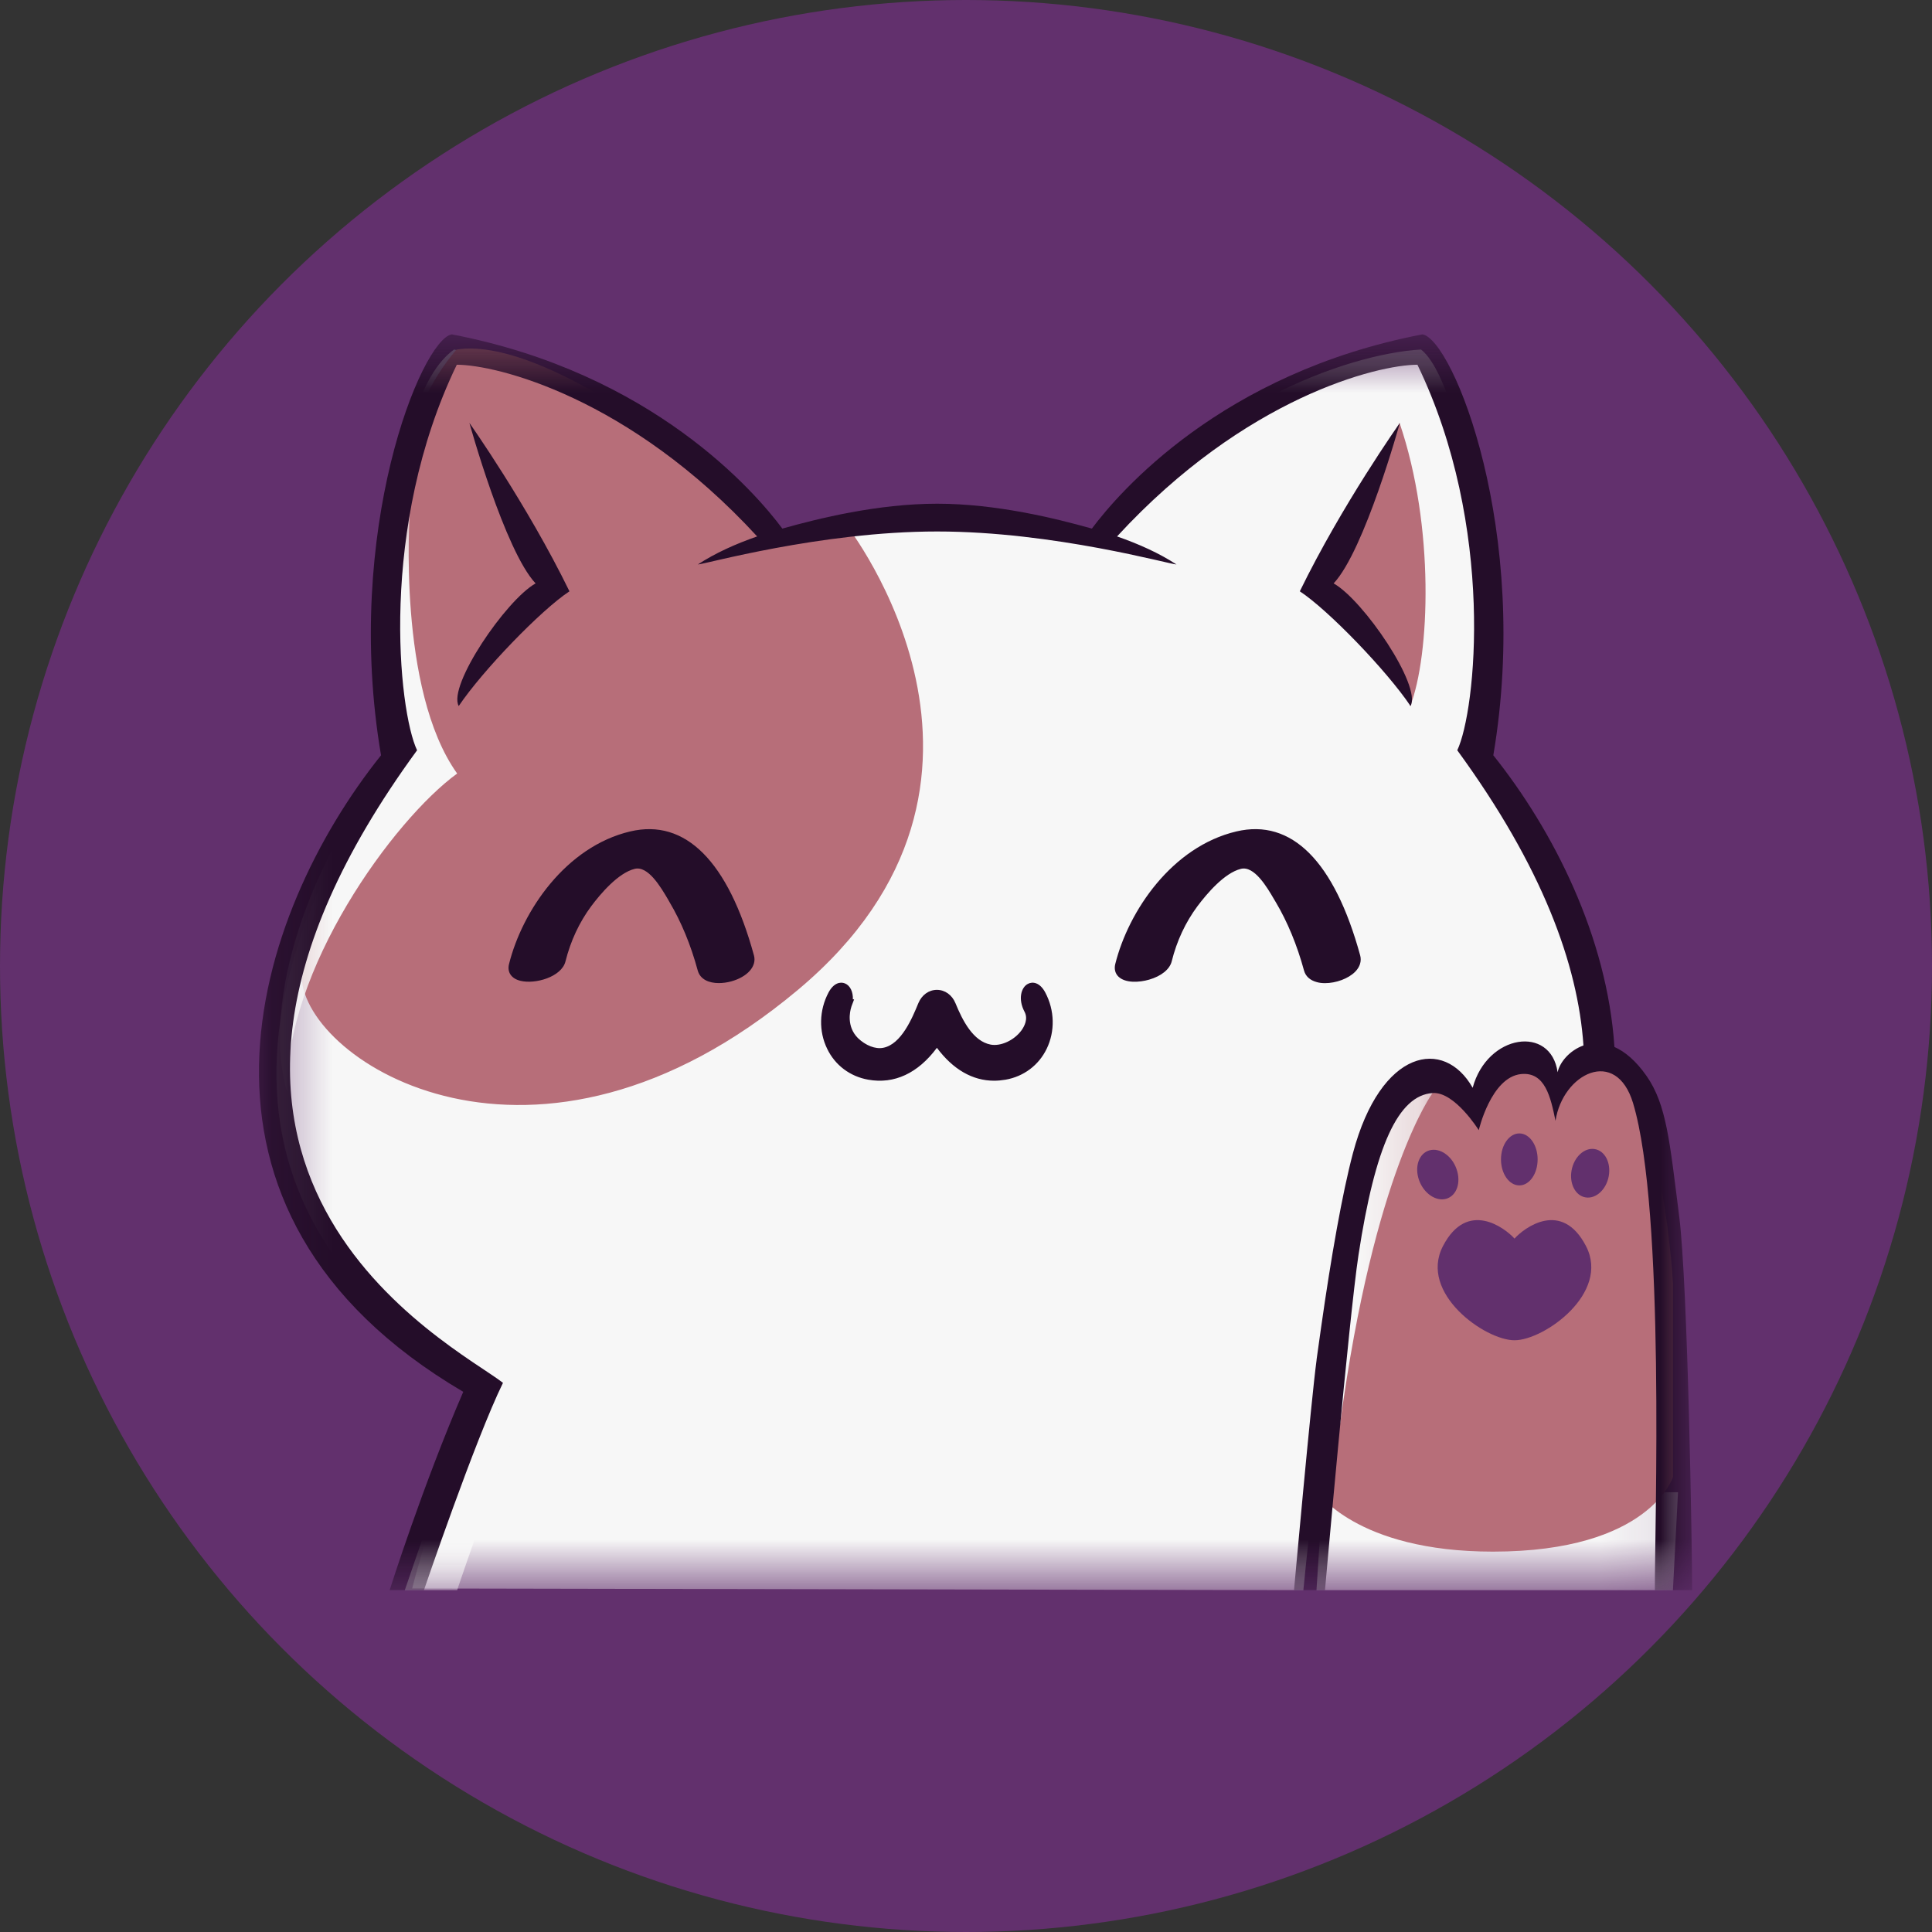
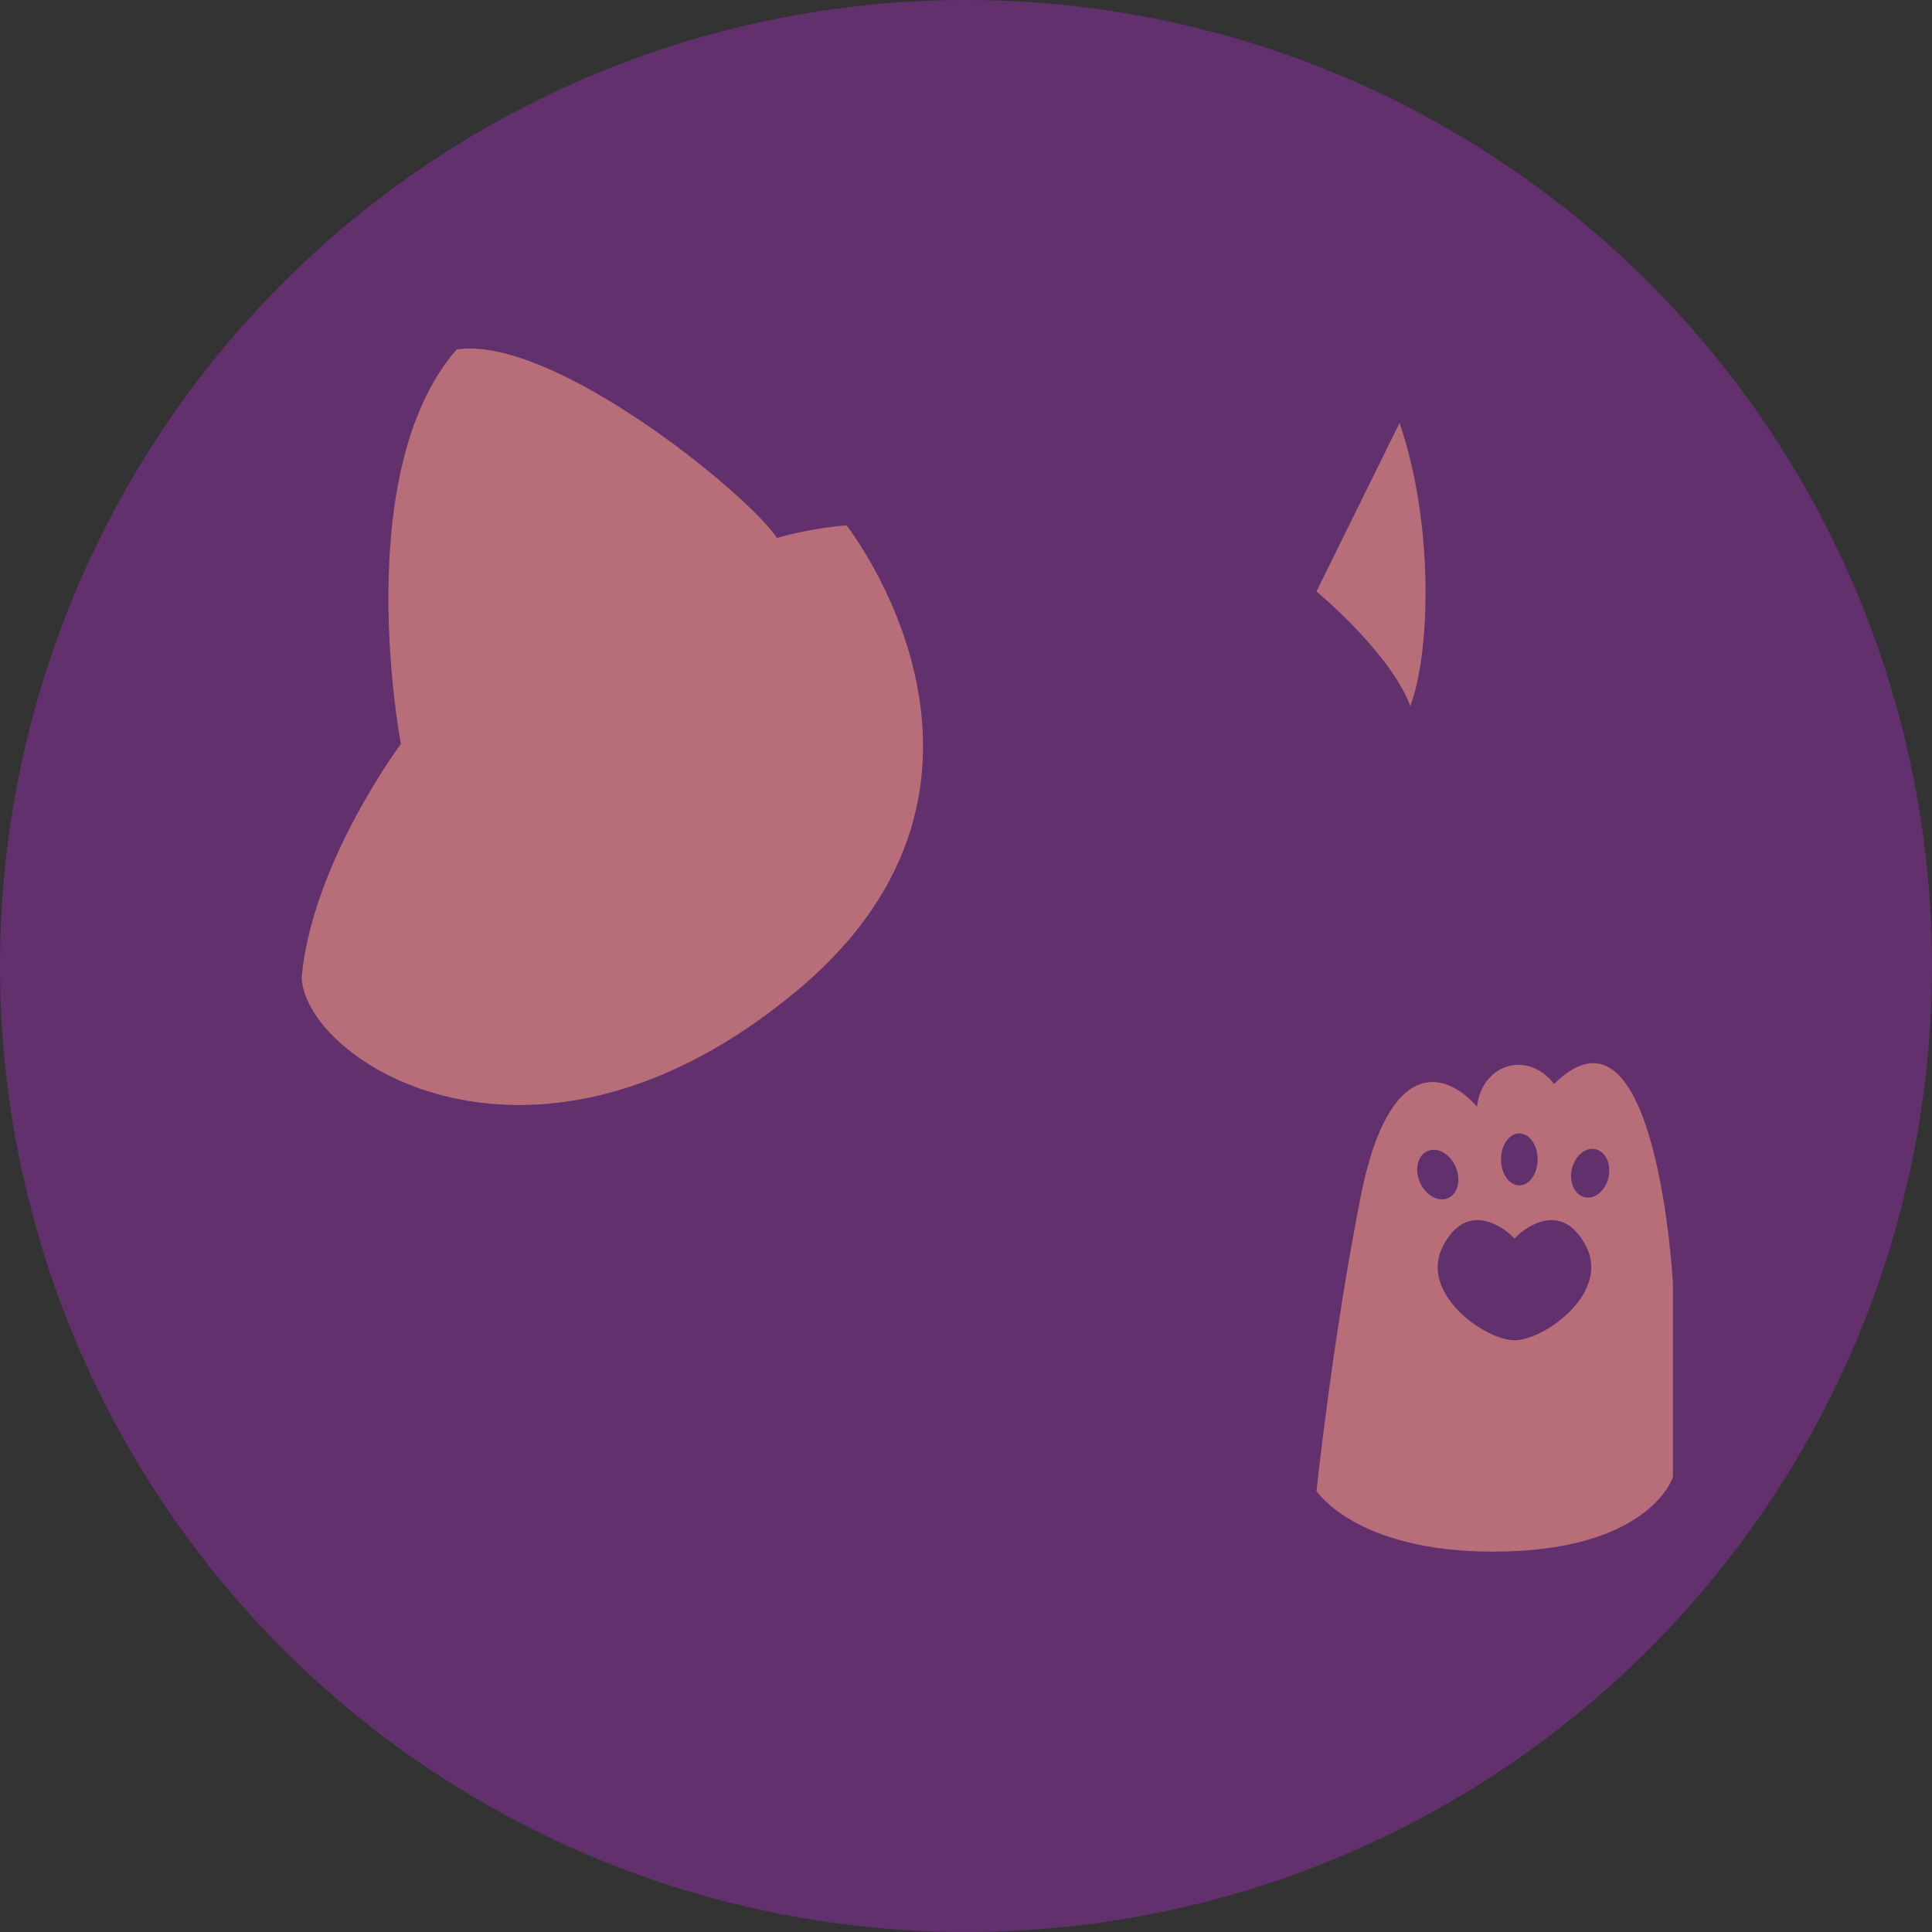
<svg xmlns="http://www.w3.org/2000/svg" fill="none" viewBox="0 0 32 32" height="32" width="32">
  <rect x="0" y="0" width="32" height="32" fill="#333333" stroke="none" />
  <circle fill="#62306D" r="16" cy="16" cx="16" />
  <mask height="22" width="24" y="5" x="4" maskUnits="userSpaceOnUse" style="mask-type:luminance" id="mask0_2383_5367">
    <path fill="white" d="M4.379 5.684H27.9V26.257H4.379V5.684Z" />
  </mask>
  <g mask="url(#mask0_2383_5367)">
-     <path fill="#F7F7F7" d="M27.793 24.716L27.709 26.338H21.805L21.91 24.716H27.793ZM26.437 17.609C26.437 17.609 26.587 14.962 24.36 12.218C24.87 9.684 24.186 6.288 23.536 5.789C22.31 5.86 19.747 6.758 18.322 9.017C16.881 8.503 14.848 8.369 12.796 8.88C12.796 8.88 10.367 6.33 7.52 5.789C6.139 6.796 6.571 11.706 6.557 12.323C5.594 14.04 1.952 19.285 7.939 22.964C7.143 25.01 6.827 26.31 6.827 26.31L21.588 26.338C21.588 26.338 21.862 23.462 22.155 22.038C22.447 20.614 22.721 18.227 23.347 17.948C23.974 17.668 24.463 18.331 24.463 18.331C24.463 18.331 25.173 16.593 25.725 18.142C25.566 17.557 26.437 17.609 26.437 17.609Z" />
-   </g>
-   <path fill="#B76E79" d="M22.538 19.817C22.998 17.494 23.939 17.724 24.463 18.331C24.547 17.619 25.301 17.389 25.741 17.954C27.436 16.279 27.709 21.249 27.709 21.249V24.465C27.709 24.465 27.328 25.7 24.726 25.7C22.453 25.7 21.805 24.695 21.805 24.695C21.805 24.695 22.076 22.141 22.538 19.817ZM12.869 8.91C12.366 8.158 9.132 5.538 7.561 5.79C5.782 7.843 6.64 12.322 6.64 12.322C6.64 12.322 5.171 14.288 4.996 16.188C5.053 17.587 8.86 20.041 13.214 16.397C17.352 12.934 14.021 8.701 14.021 8.701C14.021 8.701 13.454 8.74 12.869 8.91ZM23.181 7.005L21.805 9.796C21.805 9.796 23.035 10.815 23.358 11.694C23.682 10.857 23.767 8.722 23.181 7.005Z" />
+     </g>
+   <path fill="#B76E79" d="M22.538 19.817C22.998 17.494 23.939 17.724 24.463 18.331C24.547 17.619 25.301 17.389 25.741 17.954C27.436 16.279 27.709 21.249 27.709 21.249V24.465C27.709 24.465 27.328 25.7 24.726 25.7C22.453 25.7 21.805 24.695 21.805 24.695C21.805 24.695 22.076 22.141 22.538 19.817ZM12.869 8.91C12.366 8.158 9.132 5.538 7.561 5.79C5.782 7.843 6.64 12.322 6.64 12.322C6.64 12.322 5.171 14.288 4.996 16.188C5.053 17.587 8.86 20.041 13.214 16.397C17.352 12.934 14.021 8.701 14.021 8.701C14.021 8.701 13.454 8.74 12.869 8.91M23.181 7.005L21.805 9.796C21.805 9.796 23.035 10.815 23.358 11.694C23.682 10.857 23.767 8.722 23.181 7.005Z" />
  <mask height="19" width="20" y="8" x="4" maskUnits="userSpaceOnUse" style="mask-type:luminance" id="mask1_2383_5367">
-     <path fill="white" d="M4.379 8.418H23.798V26.256H4.379V8.418Z" />
-   </mask>
+     </mask>
  <g mask="url(#mask1_2383_5367)">
-     <path fill="#F7F7F7" d="M6.788 8.5C6.788 8.5 6.575 11.417 7.572 12.812C6.517 13.579 4.707 16.072 4.759 18.1C4.361 16.782 4.932 14.528 6.51 12.511C6.35 11.317 6.51 9.676 6.788 8.5ZM22.197 23.58C22.762 19.388 23.728 18.105 23.728 18.105C22.139 17.675 22.05 21.716 22.197 23.58ZM5.892 20.823C5.892 20.823 7.836 22.602 9.029 22.791C8.547 23.397 7.572 26.338 7.572 26.338H6.705L7.836 23.042C7.836 23.042 5.937 22.102 5.892 20.823Z" />
-   </g>
+     </g>
  <mask height="22" width="25" y="5" x="4" maskUnits="userSpaceOnUse" style="mask-type:luminance" id="mask2_2383_5367">
-     <path fill="white" d="M4.105 5.538H28.045V26.256H4.105V5.538Z" />
-   </mask>
+     </mask>
  <g mask="url(#mask2_2383_5367)">
    <path fill="#240D29" d="M28.027 26.337C27.76 26.337 27.41 26.337 27.41 26.337C27.405 25.318 27.584 20.048 27.049 18.272C26.766 17.333 25.883 17.782 25.764 18.564C25.683 18.172 25.593 17.749 25.192 17.79C24.696 17.843 24.493 18.719 24.493 18.719C24.493 18.719 24.095 18.08 23.73 18.104C23.156 18.142 22.776 18.987 22.501 20.786C22.346 21.798 21.946 26.337 21.946 26.337H21.433C21.433 26.337 21.715 23.208 21.806 22.531L21.808 22.51L21.882 21.983C22.047 20.821 22.232 19.767 22.409 19.1C22.87 17.366 23.92 17.183 24.392 18.017C24.634 17.124 25.688 16.974 25.799 17.76C25.833 17.596 25.997 17.398 26.227 17.316C26.135 15.976 25.549 14.361 24.137 12.427C24.445 11.777 24.774 8.724 23.477 6.041C22.821 6.041 20.624 6.579 18.502 8.885C18.862 9.01 19.201 9.163 19.486 9.349C19.397 9.353 17.459 8.803 15.522 8.803C13.584 8.803 11.646 9.353 11.559 9.349C11.843 9.163 12.181 9.01 12.541 8.885C10.421 6.579 8.222 6.041 7.566 6.041C6.269 8.724 6.599 11.777 6.908 12.427C1.788 19.431 7.515 22.269 8.331 22.904C7.869 23.847 7.022 26.337 7.022 26.337H6.454C6.454 26.337 7.003 24.602 7.673 23.053C2.563 20.048 4.217 15.128 6.311 12.51C5.682 8.805 6.98 5.622 7.483 5.538C10.812 6.175 12.514 8.159 12.958 8.755C13.556 8.587 14.539 8.343 15.522 8.343C16.504 8.343 17.486 8.587 18.085 8.755C18.531 8.159 20.232 6.175 23.561 5.538C24.064 5.622 25.362 8.805 24.734 12.51C25.727 13.753 26.62 15.514 26.74 17.341C26.912 17.417 27.094 17.567 27.272 17.821C27.605 18.298 27.656 18.911 27.813 20.147C27.957 21.288 28.027 25.663 28.027 26.337ZM23.186 7.005C23.186 7.005 22.23 8.356 21.529 9.794C22 10.103 22.968 11.107 23.363 11.694C23.549 11.36 22.582 9.939 22.089 9.663C22.602 9.119 23.186 7.005 23.186 7.005ZM7.775 7.005C7.775 7.005 8.73 8.356 9.432 9.794C8.961 10.103 7.993 11.107 7.598 11.694C7.412 11.36 8.379 9.939 8.871 9.663C8.359 9.119 7.775 7.005 7.775 7.005ZM10.439 13.771C9.374 14.022 8.651 15.085 8.431 15.968C8.397 16.102 8.47 16.209 8.619 16.245C8.861 16.306 9.301 16.183 9.366 15.924C9.451 15.585 9.594 15.277 9.793 15.009C9.943 14.808 10.237 14.459 10.512 14.391C10.735 14.335 10.947 14.698 11.062 14.893L11.088 14.939C11.284 15.269 11.442 15.651 11.557 16.076C11.599 16.224 11.744 16.283 11.906 16.283C11.974 16.283 12.043 16.273 12.111 16.255C12.381 16.18 12.537 16.004 12.488 15.825C12.061 14.266 11.353 13.555 10.439 13.771ZM22.529 15.825C22.102 14.266 21.394 13.555 20.479 13.771C19.414 14.022 18.692 15.085 18.472 15.968C18.452 16.049 18.471 16.124 18.525 16.176C18.641 16.287 18.87 16.273 19.033 16.226C19.234 16.168 19.374 16.055 19.407 15.924C19.491 15.585 19.635 15.277 19.834 15.009C19.985 14.808 20.277 14.459 20.553 14.391C20.775 14.335 20.988 14.698 21.102 14.894L21.129 14.939C21.325 15.269 21.483 15.651 21.599 16.076C21.625 16.171 21.7 16.238 21.811 16.267C21.852 16.279 21.899 16.284 21.947 16.284C22.127 16.284 22.332 16.21 22.445 16.096C22.525 16.016 22.554 15.919 22.529 15.825ZM17.025 16.296C16.912 16.355 16.859 16.549 16.969 16.757C17.034 16.878 16.964 17.003 16.919 17.066C16.797 17.232 16.577 17.333 16.409 17.302C16.119 17.247 15.944 16.907 15.825 16.615C15.769 16.479 15.651 16.395 15.518 16.395C15.385 16.395 15.268 16.479 15.211 16.615C15.113 16.854 14.93 17.299 14.627 17.355C14.499 17.38 14.338 17.317 14.21 17.194C14.02 17.003 14.077 16.754 14.098 16.687C14.099 16.681 14.101 16.676 14.103 16.669L14.147 16.552H14.126C14.131 16.429 14.082 16.323 13.994 16.288C13.918 16.257 13.807 16.281 13.723 16.439C13.567 16.733 13.559 17.082 13.701 17.372C13.832 17.644 14.08 17.83 14.381 17.883C14.812 17.96 15.204 17.777 15.518 17.355C15.786 17.714 16.109 17.9 16.465 17.9C16.527 17.9 16.59 17.894 16.656 17.883C16.956 17.83 17.204 17.644 17.336 17.372C17.477 17.082 17.469 16.733 17.313 16.439C17.222 16.268 17.101 16.255 17.025 16.296Z" />
  </g>
  <path fill="#62306D" d="M25.085 20.515C24.928 20.34 24.302 19.862 23.899 20.641C23.497 21.42 24.596 22.199 25.085 22.199C25.574 22.199 26.672 21.42 26.27 20.641C25.867 19.862 25.241 20.34 25.085 20.515ZM25.468 19.203C25.468 18.966 25.333 18.773 25.165 18.773C24.997 18.773 24.861 18.966 24.861 19.203C24.861 19.441 24.997 19.634 25.165 19.634C25.333 19.634 25.468 19.441 25.468 19.203ZM26.411 19.032C26.24 19.005 26.07 19.165 26.03 19.386C25.99 19.607 26.096 19.808 26.265 19.833C26.436 19.859 26.606 19.701 26.646 19.48C26.686 19.257 26.581 19.058 26.411 19.032ZM23.956 19.855C24.128 19.804 24.203 19.585 24.125 19.364C24.049 19.143 23.846 19.004 23.674 19.054C23.502 19.104 23.426 19.324 23.503 19.545C23.581 19.766 23.784 19.905 23.956 19.855Z" />
</svg>